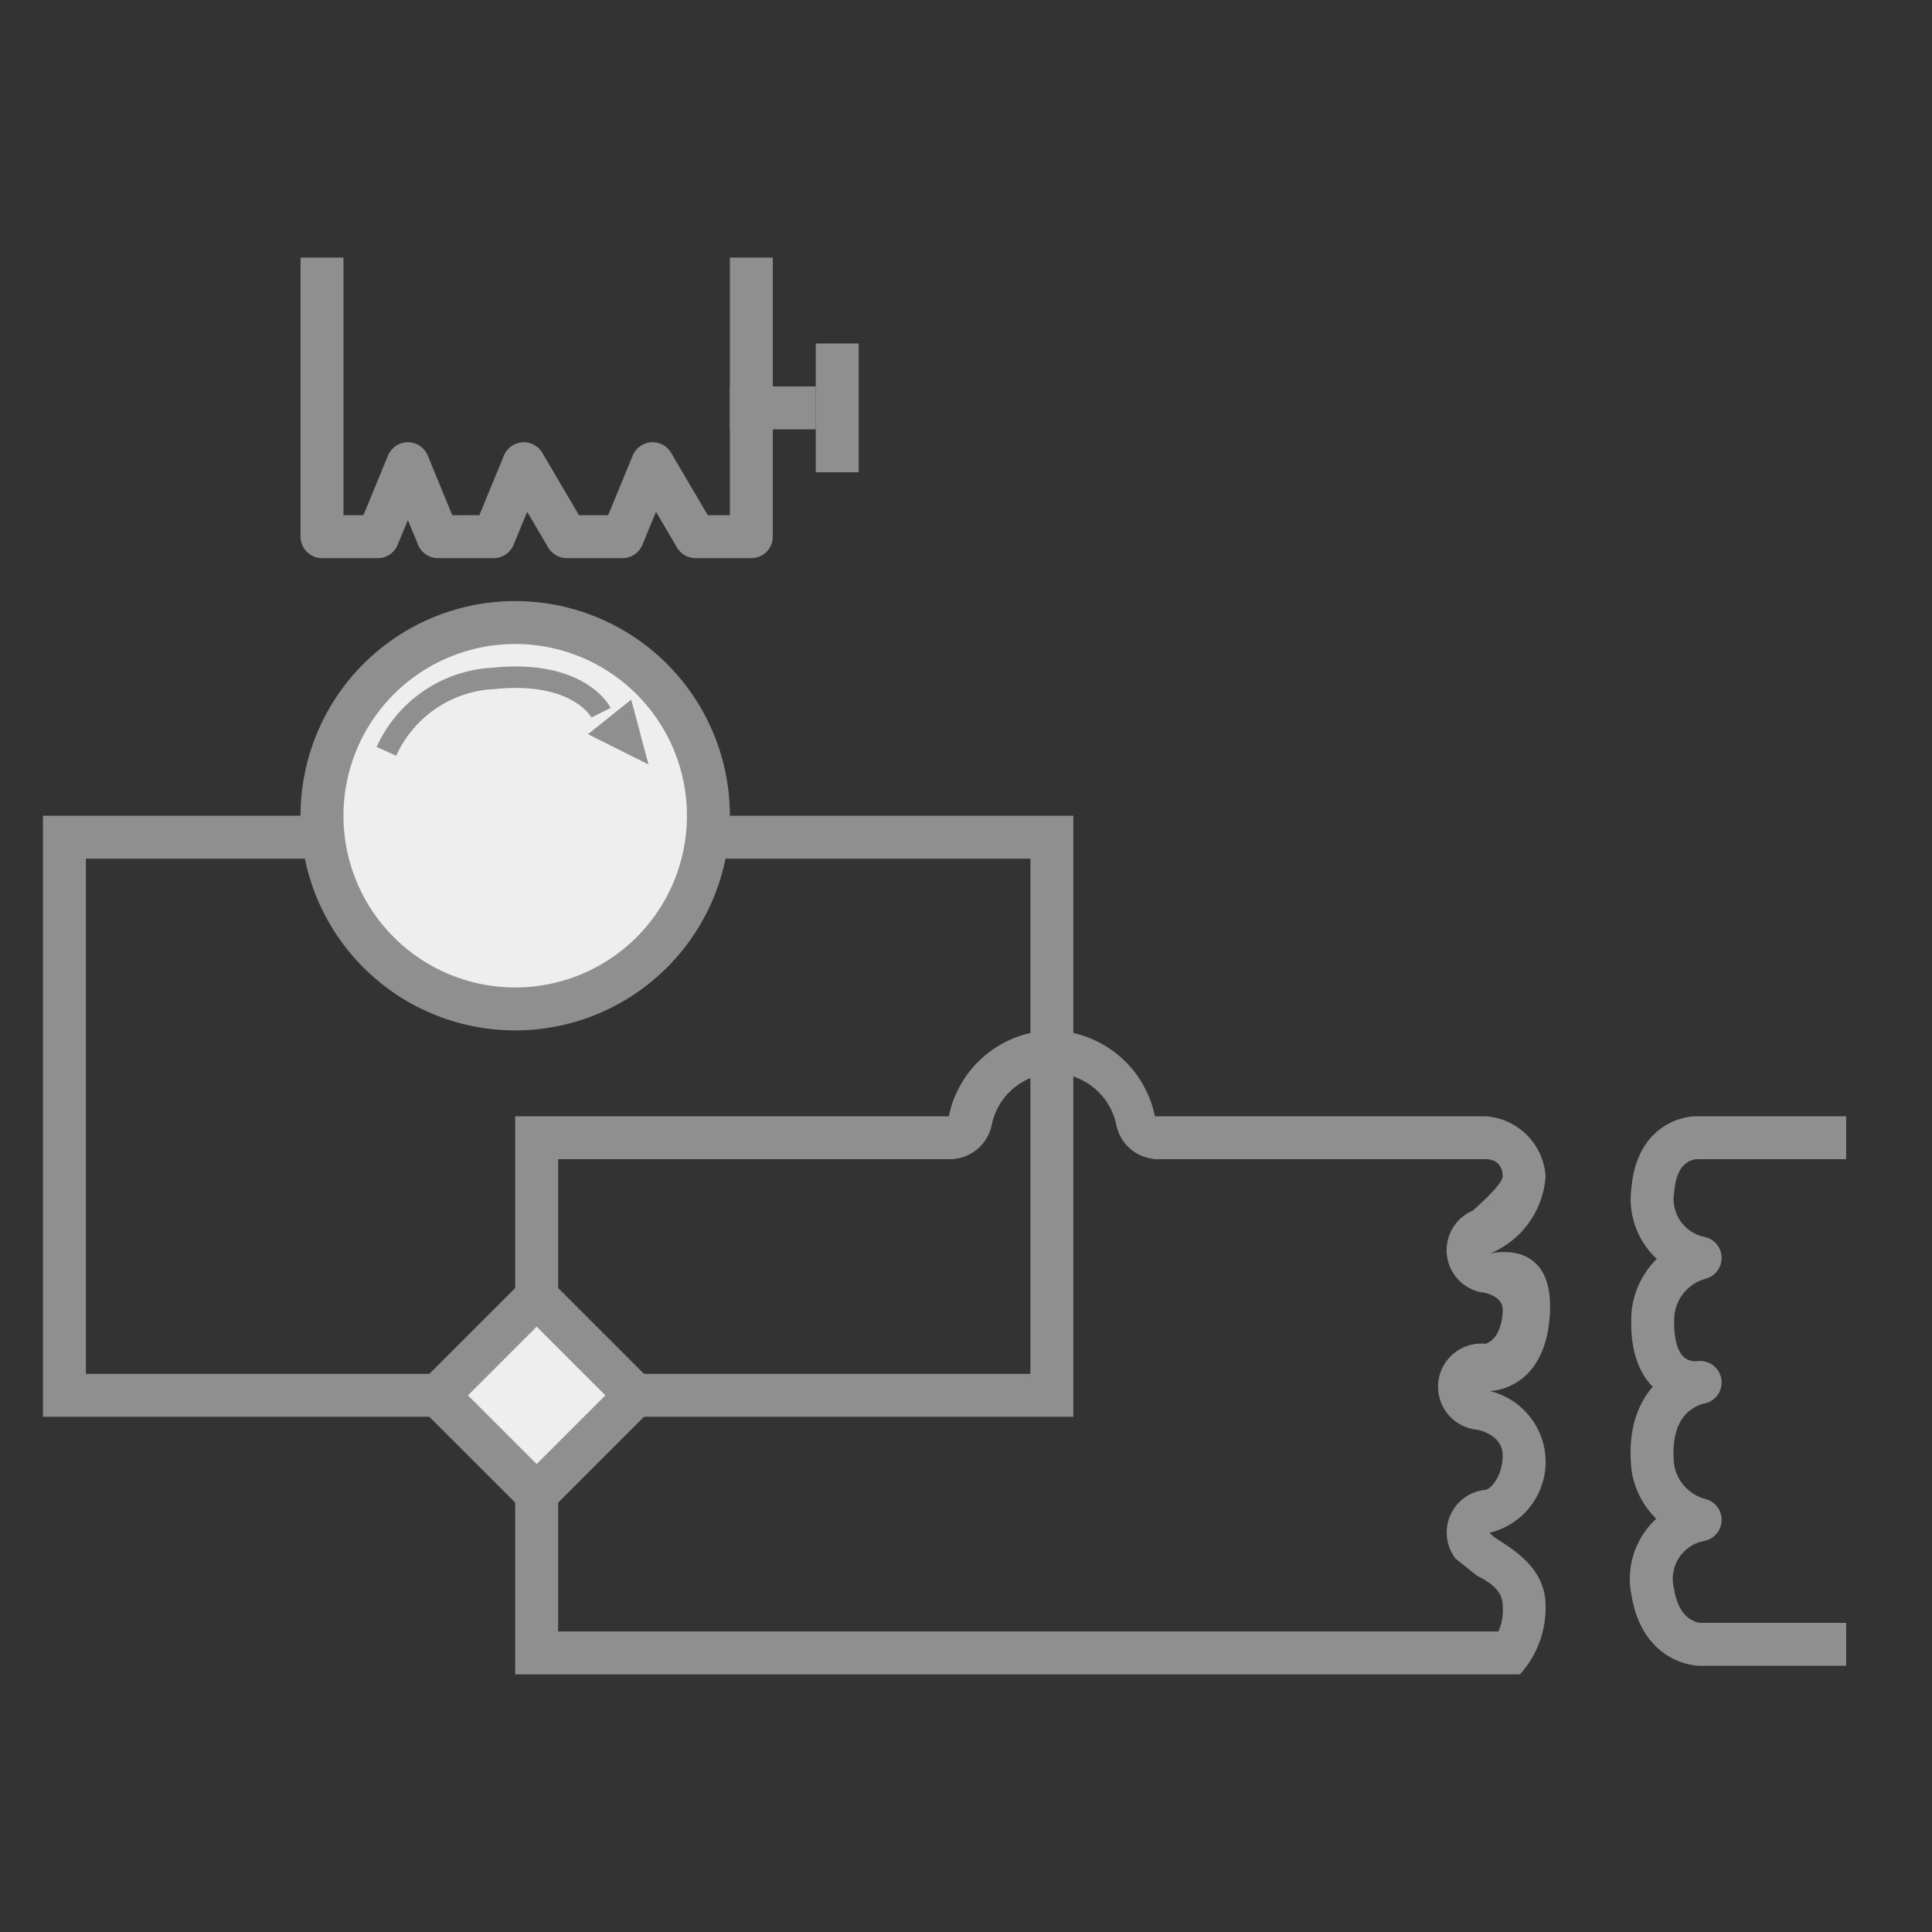
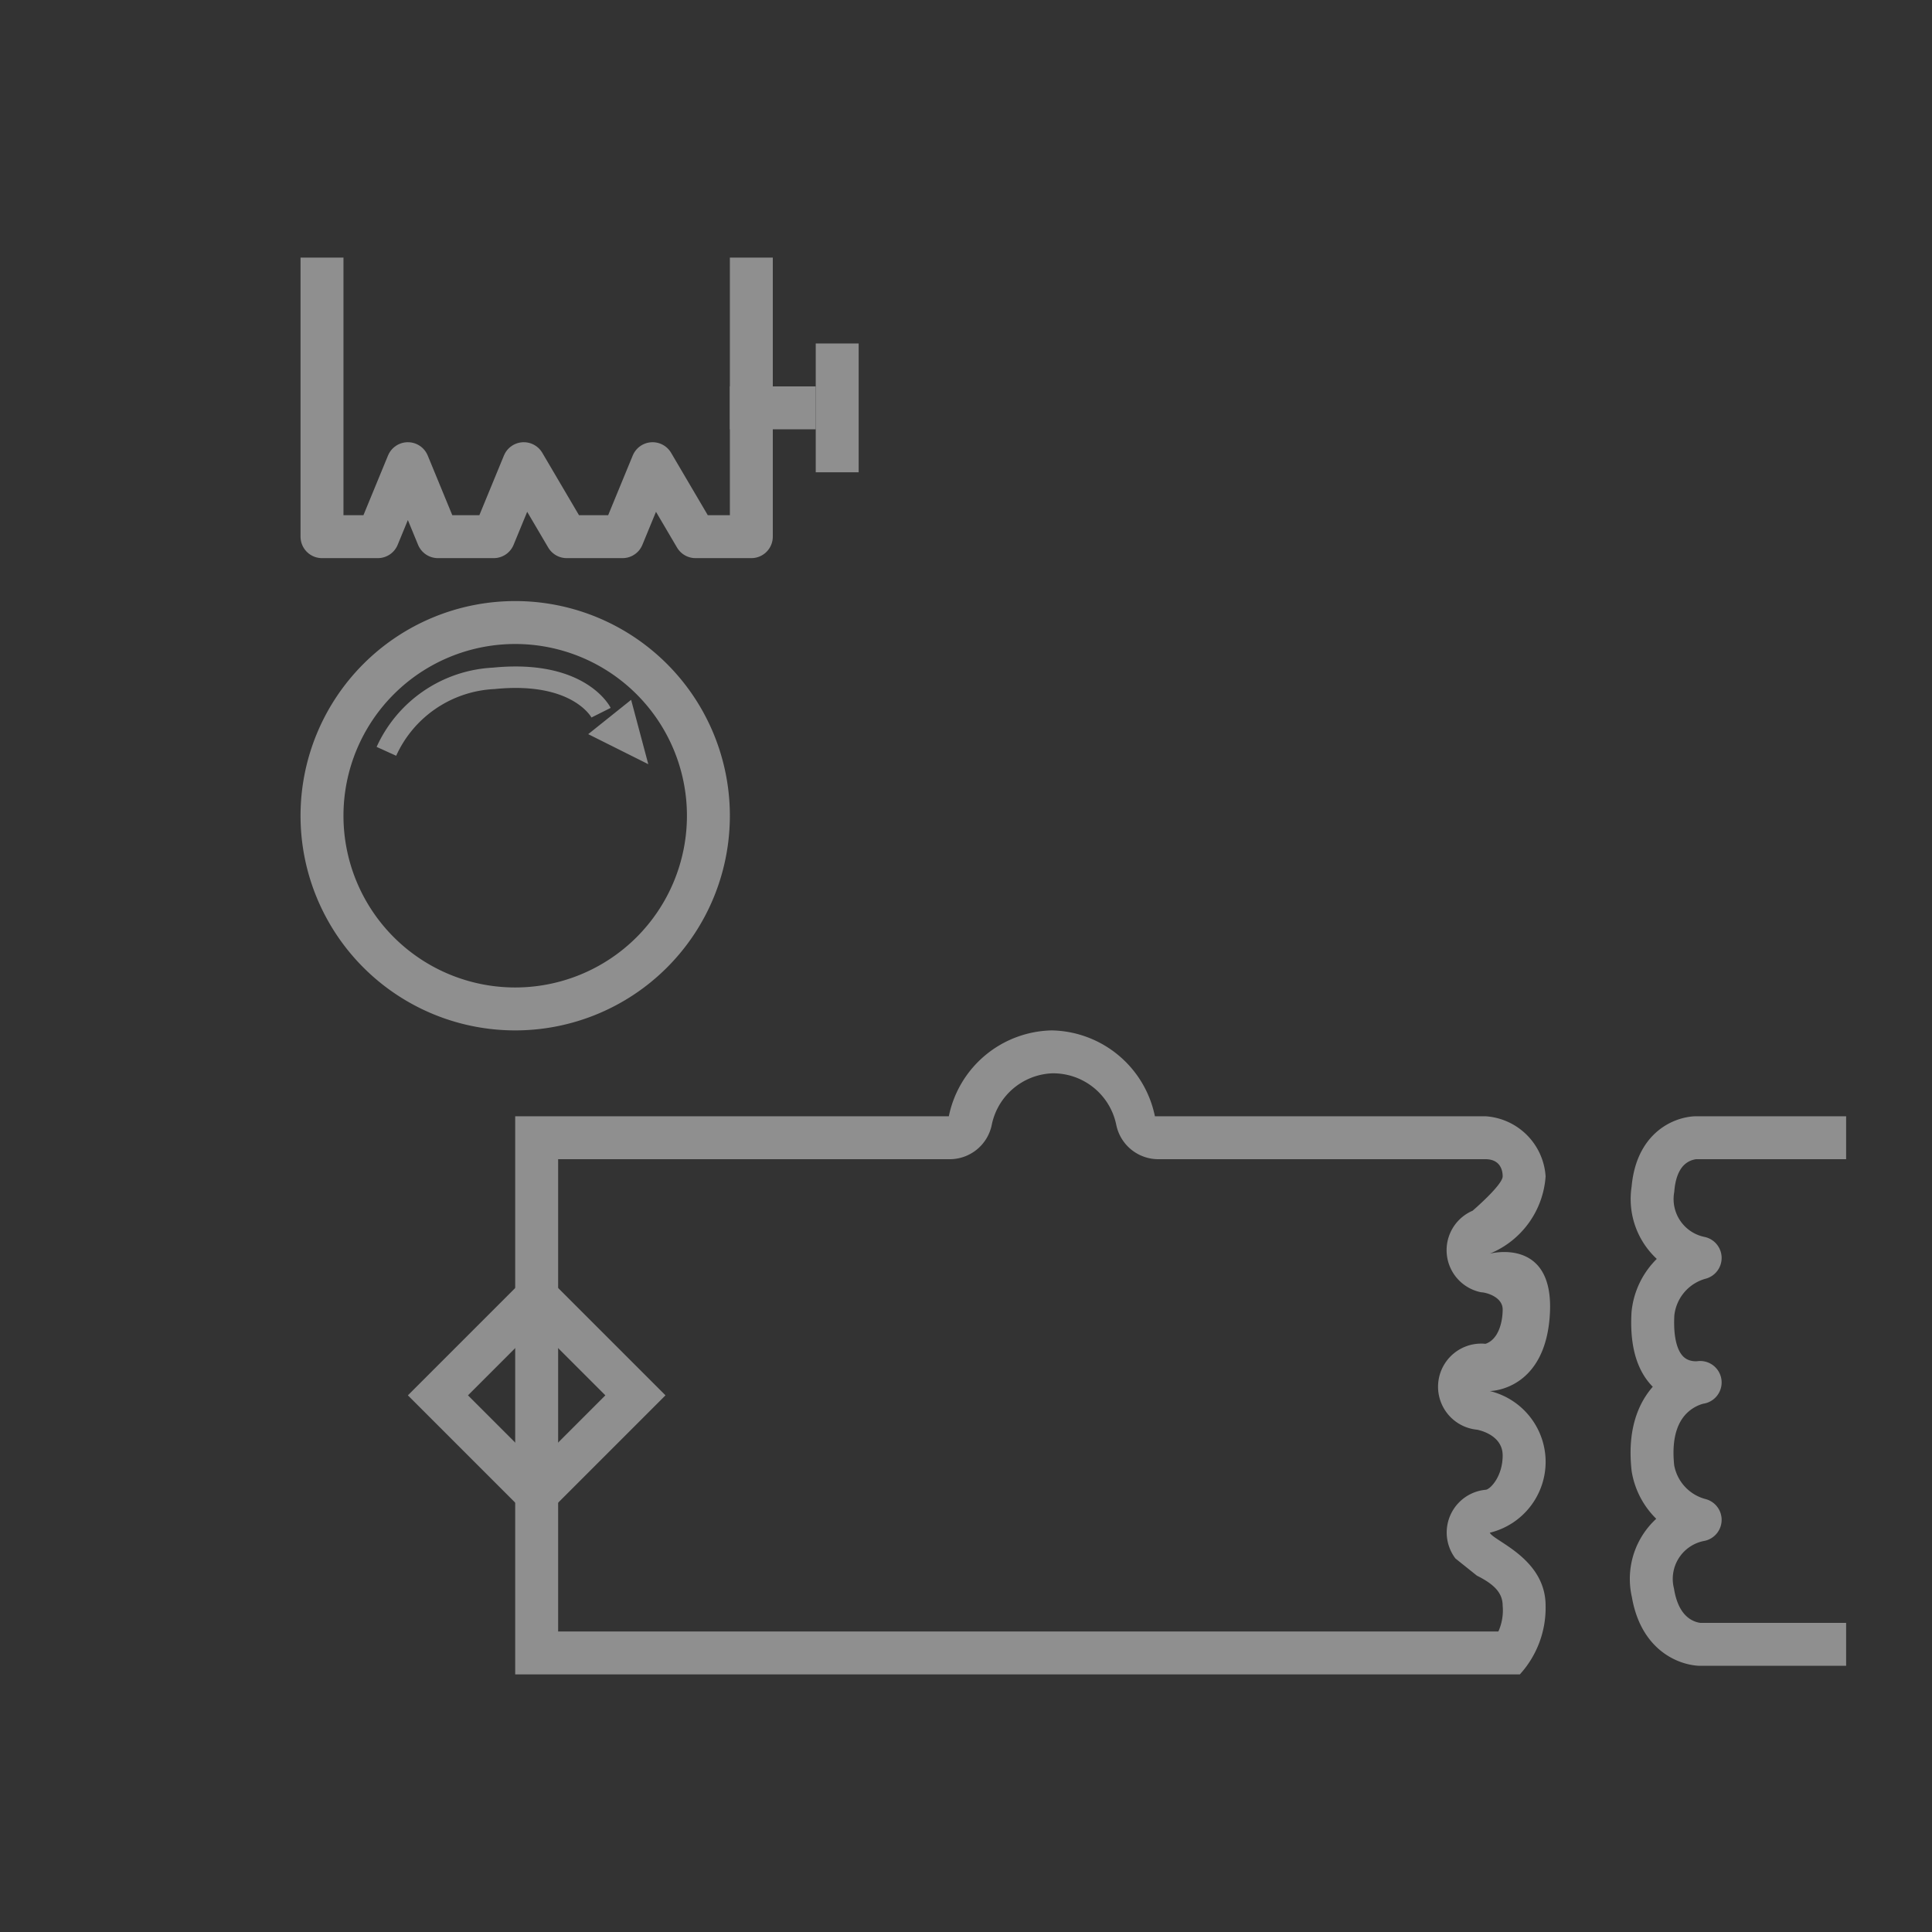
<svg xmlns="http://www.w3.org/2000/svg" viewBox="0 0 45 45">
  <rect x="0" y="0" width="45" height="45" fill="#333333" stroke="none" />
  <defs>
    <style>.cls-1{fill:#8f8f8f;}.cls-2,.cls-4{fill:none;stroke:#8f8f8f;stroke-linejoin:round;}.cls-3{fill:#eee;}.cls-4{stroke-width:0.5px;}</style>
  </defs>
  <title>画板 4 副本 2</title>
  <g id="图层_2" data-name="图层 2">
-     <path class="cls-1" d="M24,20V32H2V20H24m1-1H1V33H25V19Z" />
    <path class="cls-2" d="M43,26.5H39.5s-.9,0-1,1.2a1.4,1.4,0,0,0,1.1,1.6,1.5,1.5,0,0,0-1.1,1.3c-.1,1.8,1.1,1.6,1.1,1.6s-1.3.2-1.1,2a1.5,1.5,0,0,0,1.1,1.2,1.4,1.4,0,0,0-1.1,1.7c.2,1.2,1.1,1.2,1.1,1.2H43" />
-     <circle class="cls-3" cx="12" cy="19" r="4.5" />
    <path class="cls-1" d="M12,15a4,4,0,1,1-4,4,4,4,0,0,1,4-4m0-1a5,5,0,1,0,5,5,5,5,0,0,0-5-5Z" />
    <polyline class="cls-2" points="7.5 6 7.5 12.5 8.8 12.5 9.5 10.8 10.2 12.5 11.5 12.5 12.2 10.8 13.2 12.5 14.5 12.5 15.2 10.8 16.2 12.5 17.5 12.5 17.5 6" />
    <line class="cls-2" x1="17" y1="9.5" x2="19" y2="9.5" />
    <line class="cls-2" x1="19.5" y1="8" x2="19.5" y2="11" />
-     <polygon class="cls-1" points="14.7 16.3 13.7 17.1 15.1 17.8 14.7 16.3" />
    <polygon class="cls-1" points="14.7 16.3 13.7 17.1 15.1 17.8 14.7 16.3 14.7 16.3" />
    <path class="cls-4" d="M9,17.5a2.9,2.9,0,0,1,2.5-1.7c2-.2,2.5.8,2.5.8" />
    <path class="cls-1" d="M24.5,25A1.5,1.5,0,0,1,26,26.2a1,1,0,0,0,1,.8h7.6c.3,0,.4.2.4.4s-.7.8-.7.8a1,1,0,0,0,.2,1.9c.1,0,.5.1.5.4s-.1.7-.4.8a1,1,0,0,0-.2,2s.6.1.6.6-.3.8-.4.8a1,1,0,0,0-.7,1.6l.5.4c.4.2.6.4.6.7a1.2,1.2,0,0,1-.1.6H13V27h9.1a1,1,0,0,0,1-.8A1.5,1.5,0,0,1,24.5,25m0-1a2.5,2.5,0,0,0-2.4,2H12V39H35.4a2.3,2.3,0,0,0,.6-1.6c0-1.1-1.2-1.5-1.3-1.7A1.7,1.7,0,0,0,36,34a1.7,1.7,0,0,0-1.3-1.6s1.3,0,1.4-1.8-1.4-1.4-1.4-1.4A2.1,2.1,0,0,0,36,27.4,1.5,1.5,0,0,0,34.6,26H26.9a2.5,2.5,0,0,0-2.4-2Z" />
-     <rect class="cls-3" x="10.9" y="30.9" width="3.3" height="3.27" transform="translate(-19.3 18.4) rotate(-45)" />
    <path class="cls-1" d="M12.5,30.9l1.6,1.6-1.6,1.6-1.6-1.6,1.6-1.6m0-1.4-3,3,3,3,3-3-3-3Z" />
  </g>
</svg>